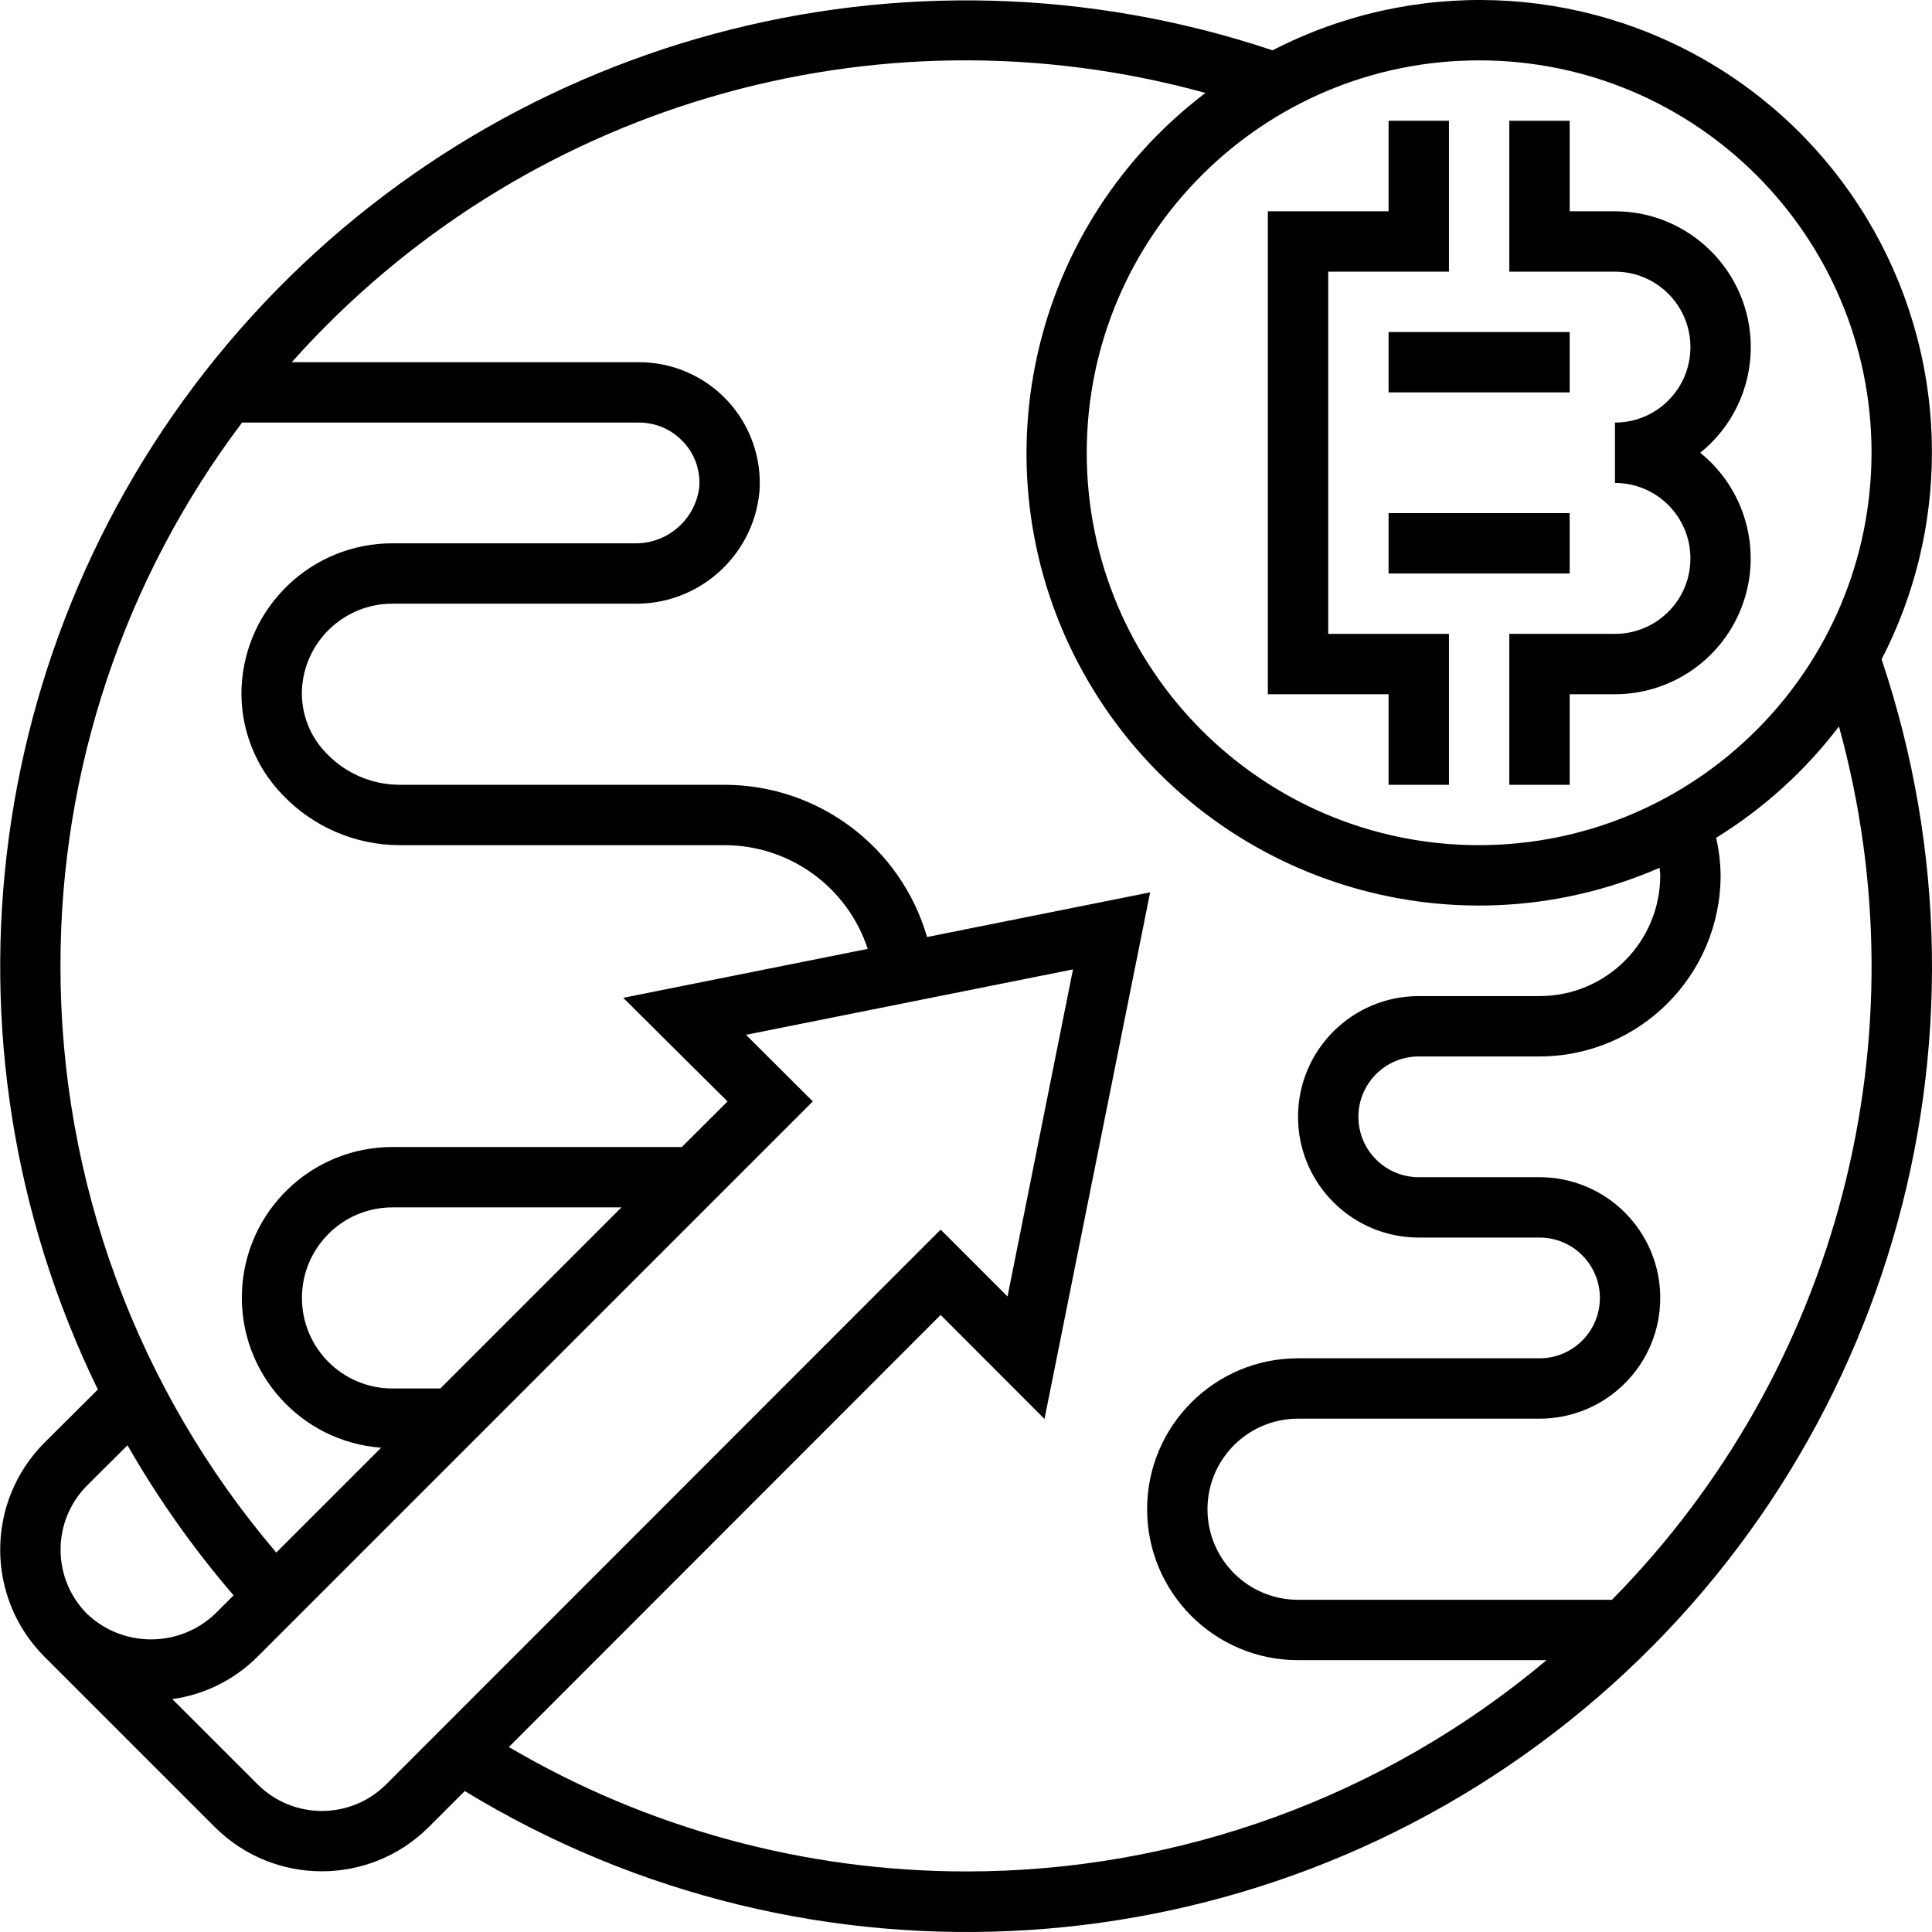
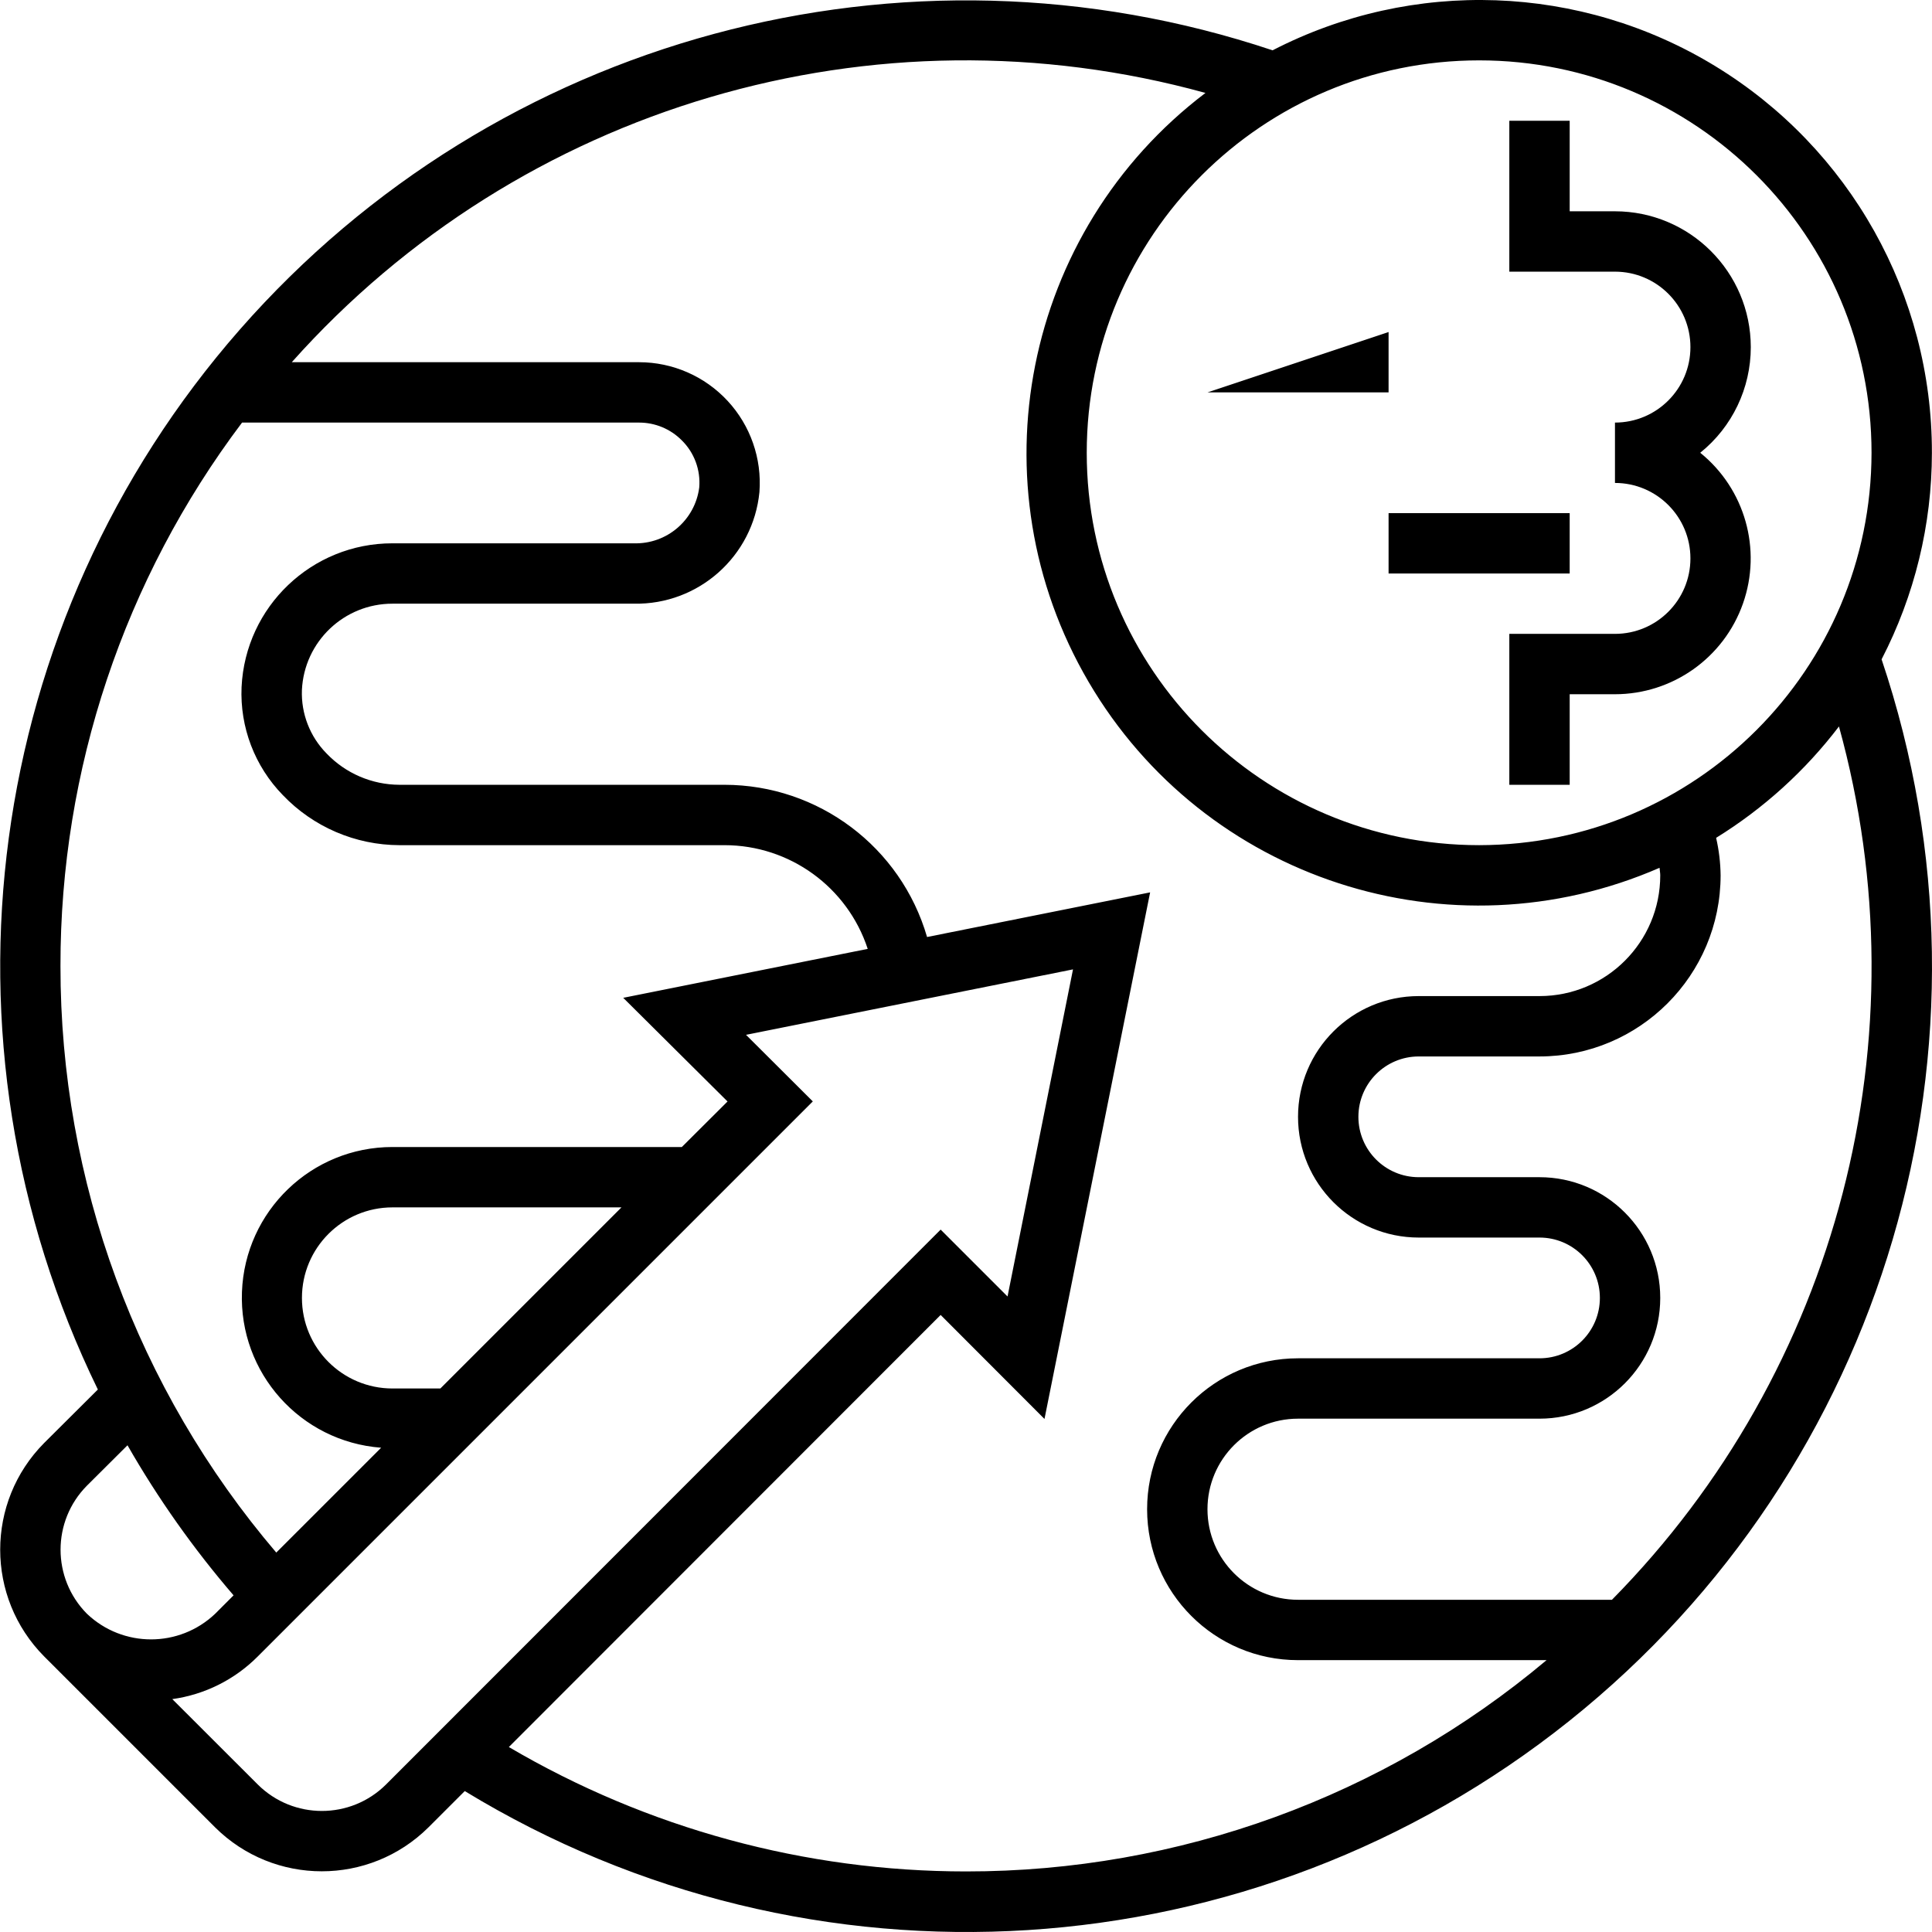
<svg xmlns="http://www.w3.org/2000/svg" height="512pt" viewBox="0 0 512 512.052" width="512pt">
-   <path d="m352 72h32v-40h-16v24h-32v128h32v24h16v-40h-32zm0 0" />
  <path d="m464 92c-.023-19.871-16.129-35.977-36-36h-12v-24h-16v40h28c11.047 0 20 8.957 20 20 0 11.047-8.953 20-20 20v16c11.047 0 20 8.957 20 20 0 11.047-8.953 20-20 20h-28v40h16v-24h12c15.25-.012 28.84-9.629 33.918-24.012 5.078-14.379.543-30.402-11.32-39.988 8.48-6.82 13.406-17.117 13.402-28zm0 0" />
  <path d="m512 120c.066-41.828-21.684-80.66-57.387-102.453s-80.188-23.391-117.359-4.211c-97.793-32.719-205.672-3.562-273.672 73.961-68.004 77.523-82.852 188.277-37.672 280.977l-14.23 14.168c-15.539 15.656-15.539 40.918 0 56.574l45.281 45.281c15.656 15.555 40.934 15.555 56.59 0l9.602-9.598c91.781 55.926 208.738 48.504 292.719-18.574 83.977-67.082 117.059-179.508 82.793-281.379 8.754-16.922 13.328-35.691 13.336-54.746zm-496 136c-.055-51.957 16.844-102.512 48.129-144h105.23c4.242-.004 8.316 1.684 11.305 4.699 3.328 3.273 5.023 7.859 4.633 12.512-1.113 8.637-8.59 15.031-17.297 14.789h-64c-21.371-.023-38.984 16.754-40 38.098-.465 10.645 3.492 21.008 10.934 28.633 8.066 8.445 19.227 13.238 30.906 13.27h86.16c17.262 0 32.57 11.09 37.953 27.488l-64.801 12.969 27.648 27.473-12.113 12.07h-76.688c-21.461-.008-39.086 16.953-39.898 38.402-.809 21.445 15.488 39.688 36.891 41.297l-27.793 27.789c-36.965-43.367-57.246-98.5-57.199-155.488zm148.688 64-48 48h-12.688c-13.254 0-24-10.742-24-24 0-13.254 10.746-24 24-24zm-141.672 107.707c-9.32-9.402-9.32-24.555 0-33.953l10.75-10.703c8.086 14.121 17.5 27.441 28.113 39.773l-4.879 4.883c-9.52 9.055-24.469 9.055-33.984 0zm79.266 45.254c-9.402 9.344-24.586 9.344-33.984 0l-22.656-22.633c8.586-1.191 16.543-5.164 22.656-11.312l147.102-147.102-17.703-17.648 86.664-17.344-17.352 86.695-17.727-17.727zm153.719 23.039c-42.602-.004-84.434-11.387-121.16-32.973l114.441-114.516 27.52 27.562 28-139.562-59.121 11.832c-6.938-23.883-28.809-40.32-53.68-40.344h-86.16c-7.301-.027-14.277-3.027-19.32-8.309-4.398-4.465-6.758-10.543-6.527-16.801.594-12.824 11.172-22.906 24.008-22.891h64c17.109.32 31.59-12.566 33.254-29.598.668-8.879-2.391-17.629-8.441-24.156-6.055-6.531-14.551-10.242-23.453-10.246h-92.055c60.559-67.934 154.434-95.598 242.16-71.367-48.359 36.688-61.66 103.73-30.973 156.098 30.691 52.371 95.684 73.531 151.324 49.27.047.672.184 1.328.184 2 0 17.676-14.328 32-32 32h-32c-17.672 0-32 14.328-32 32 0 17.676 14.328 32 32 32h32c8.836 0 16 7.164 16 16 0 8.84-7.164 16-16 16h-64c-22.094 0-40 17.91-40 40 0 22.094 17.906 40 40 40h65.871c-43.09 36.215-97.586 56.047-153.871 56zm171.199-72h-83.199c-13.254 0-24-10.742-24-24 0-13.254 10.746-24 24-24h64c17.672 0 32-14.324 32-32 0-17.672-14.328-32-32-32h-32c-8.836 0-16-7.16-16-16 0-8.836 7.164-16 16-16h32c26.5-.023 47.973-21.5 48-48-.039-3.348-.441-6.68-1.191-9.941 12.57-7.766 23.605-17.77 32.559-29.52 22.766 82.363-.176 170.613-60.168 231.461zm-35.199-200c-57.438 0-104-46.562-104-104s46.562-104 104-104 104 46.562 104 104c-.066 57.41-46.59 103.934-104 104zm0 0" />
-   <path d="m368 88h48v16h-48zm0 0" />
+   <path d="m368 88v16h-48zm0 0" />
  <path d="m368 136h48v16h-48zm0 0" />
</svg>